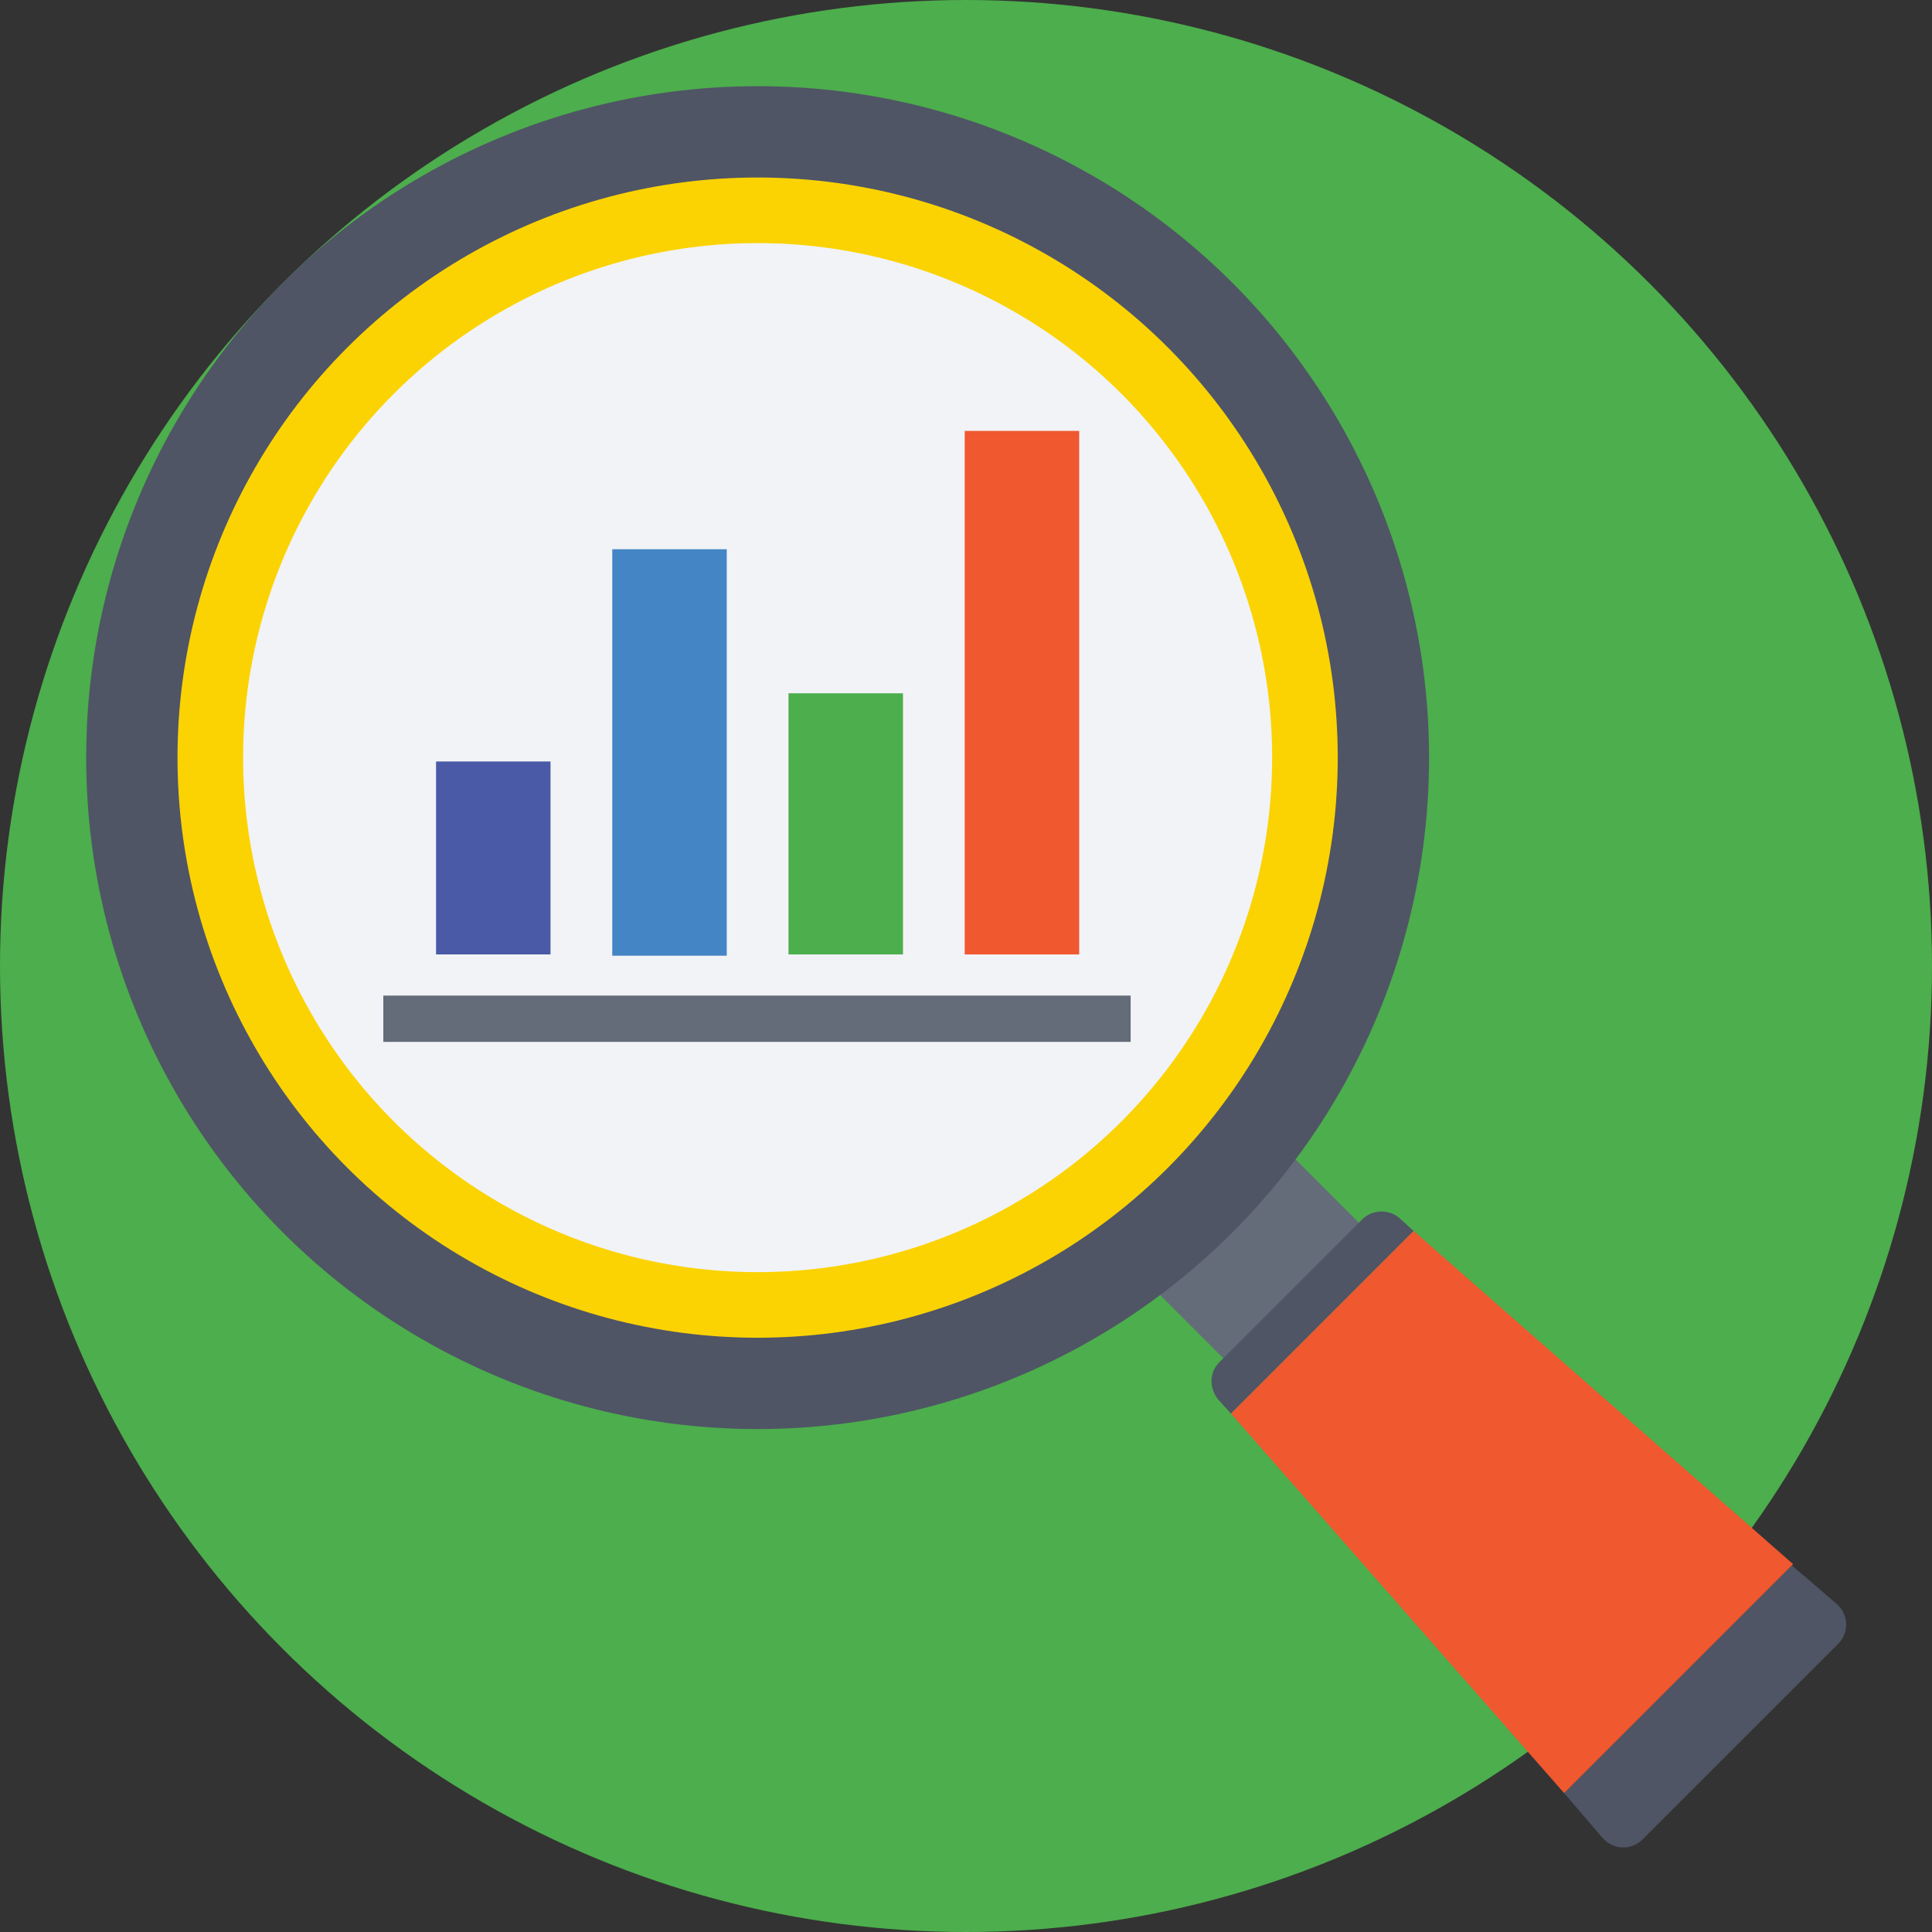
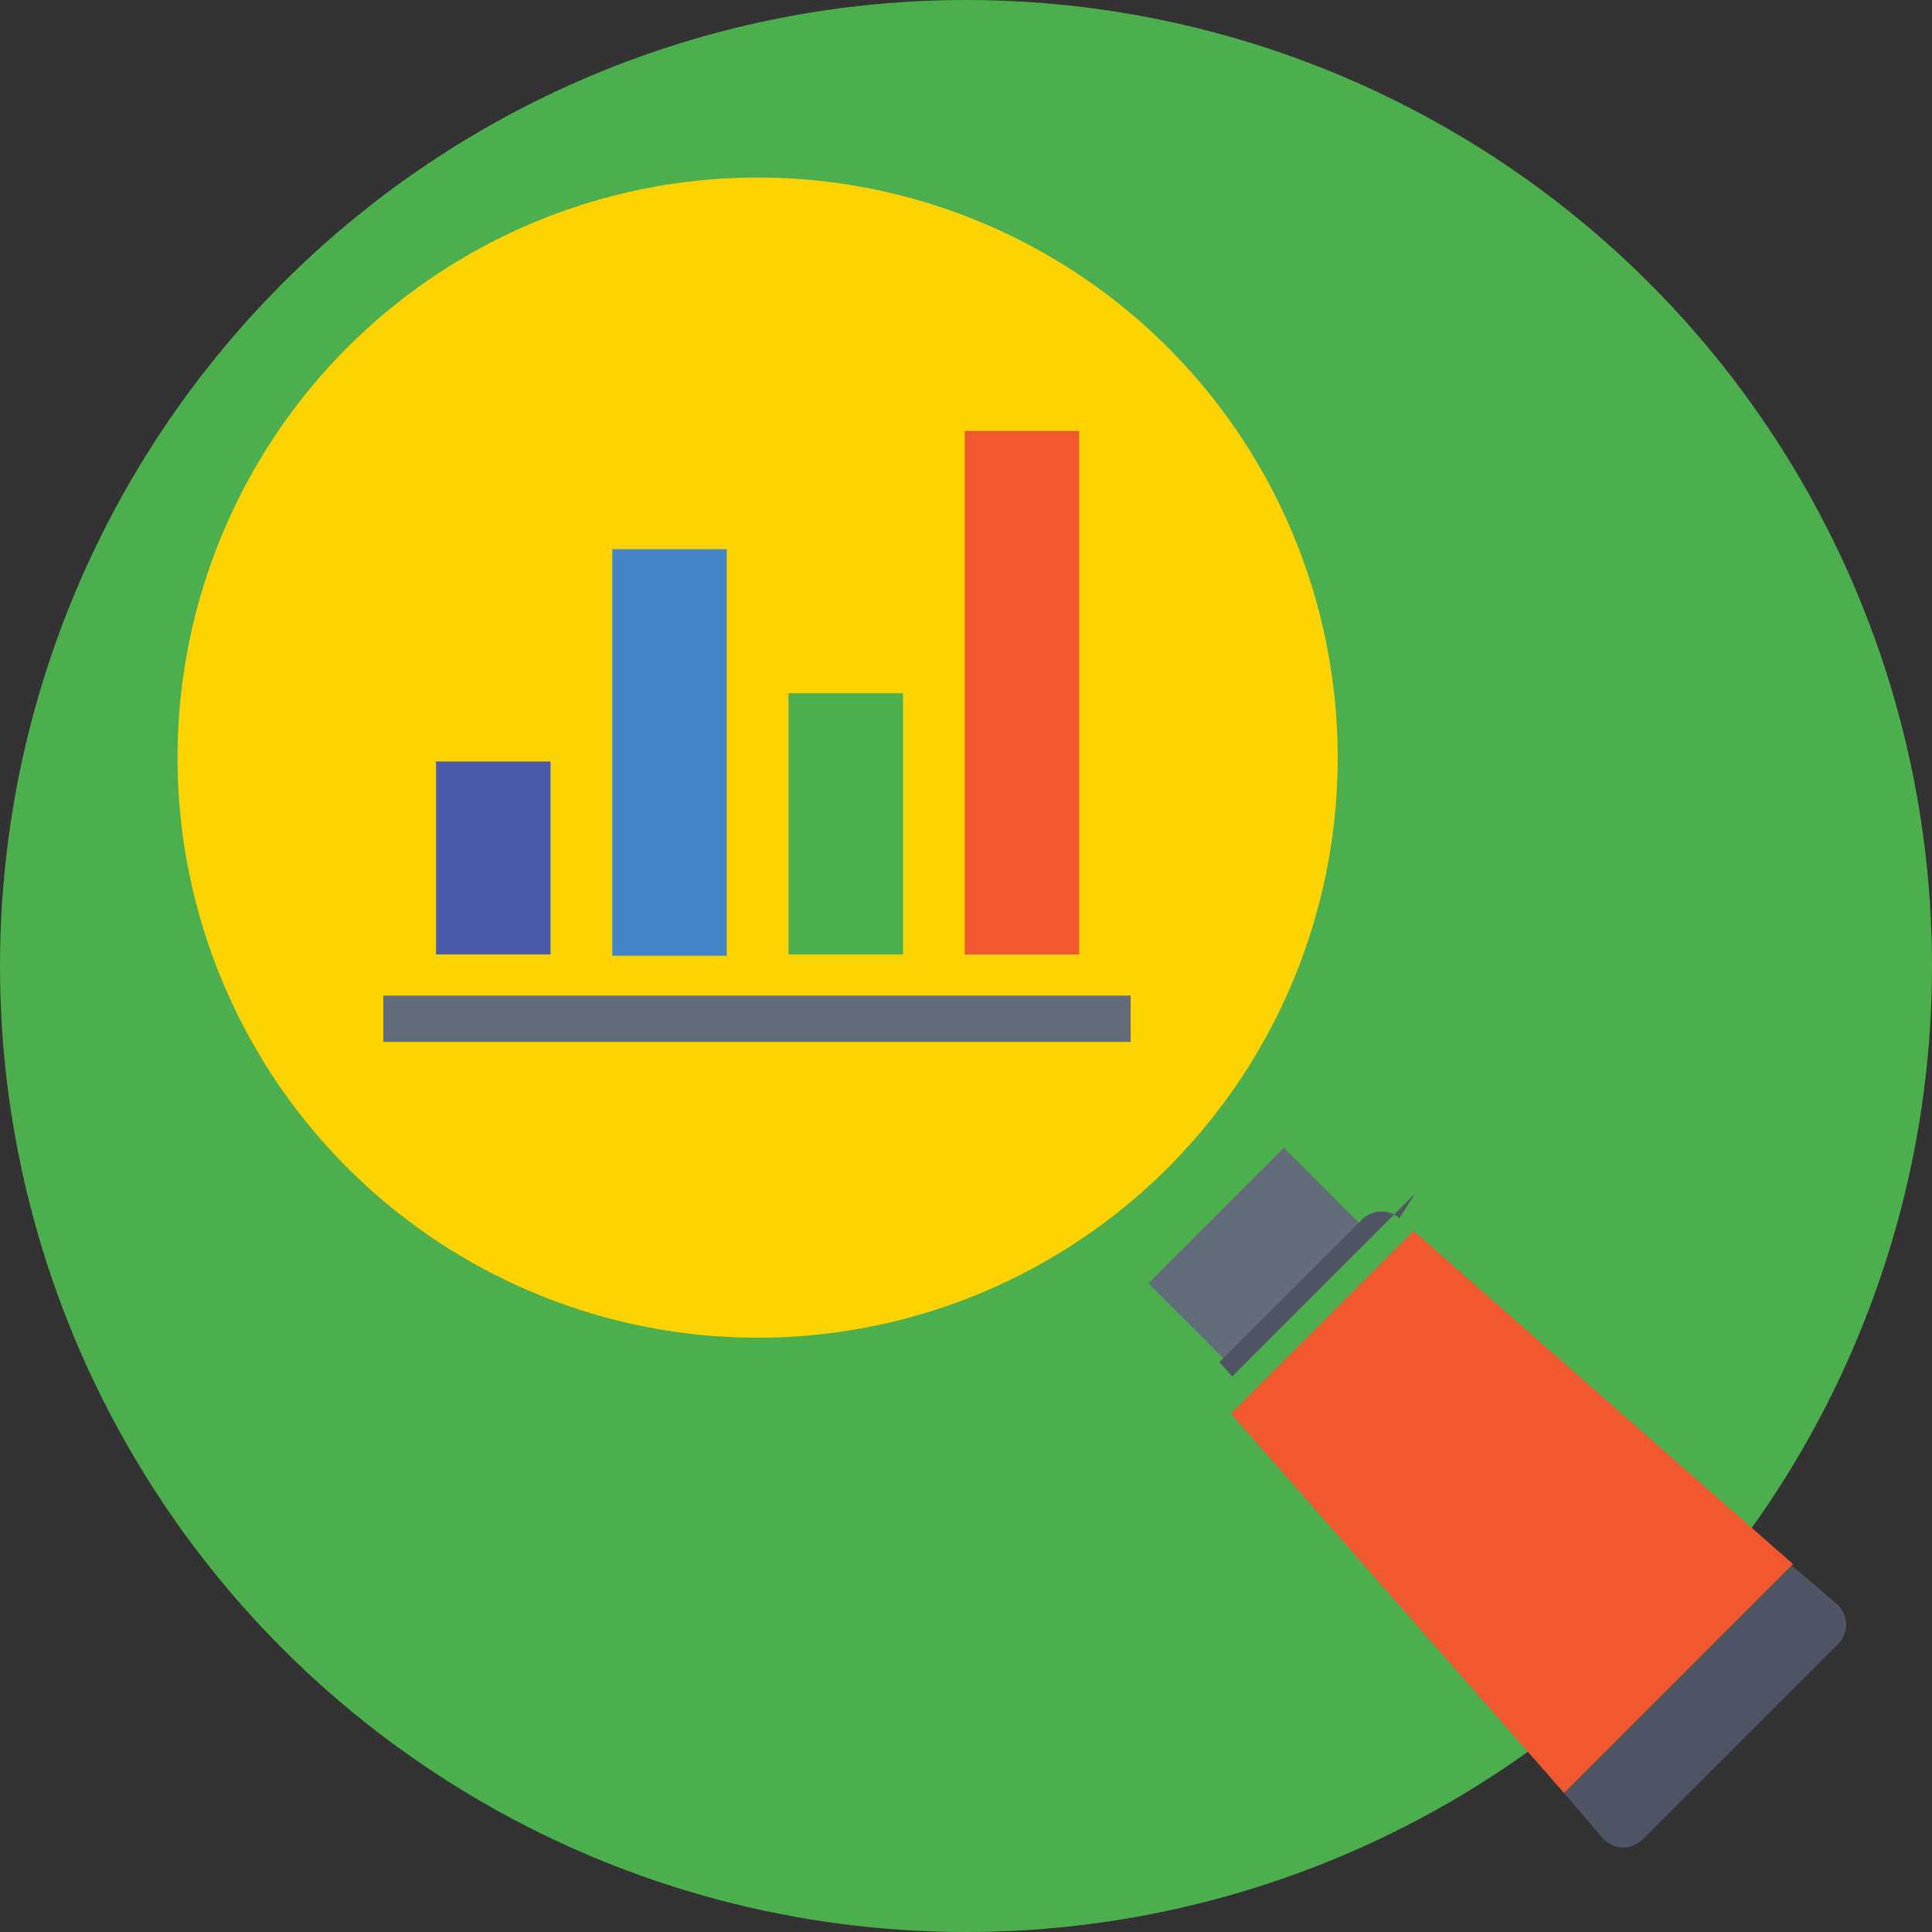
<svg xmlns="http://www.w3.org/2000/svg" version="1.1" id="Layer_1" x="0px" y="0px" viewBox="0 0 509.287 509.287" style="enable-background:new 0 0 509.287 509.287;" xml:space="preserve" width="512px" height="512px" class="">
  <rect x="0" y="0" width="509.287" height="509.287" fill="#333333" stroke="none" />
  <g>
    <circle style="fill:#4CAE4C" cx="254.644" cy="254.644" r="254.644" data-original="#71D456" class="active-path" data-old_color="#4cae4c" />
    <rect x="305.191" y="316.287" transform="matrix(-0.707 0.707 -0.707 -0.707 797.715 330.293)" style="fill:#646B79;" width="50.521" height="28.143" data-original="#646B79" />
-     <circle style="fill:#4F5565;" cx="199.714" cy="199.714" r="176.996" data-original="#4F5565" />
    <circle style="fill:#FBD303;" cx="199.714" cy="199.714" r="152.922" data-original="#FBD303" />
-     <circle style="fill:#F1F3F7;" cx="199.714" cy="199.714" r="135.629" data-original="#F1F3F7" />
    <g>
      <path style="fill:#4F5565;" d="M412.313,472.668l10.172,11.868c2.713,3.052,7.46,3.391,10.511,0.339l51.539-51.539   c3.052-3.052,2.713-7.799-0.339-10.511l-11.868-10.172L412.313,472.668z" data-original="#4F5565" />
-       <path style="fill:#4F5565;" d="M368.911,321.102c-2.713-2.374-7.121-2.374-9.833,0.339l-37.637,37.637   c-2.713,2.713-2.713,6.781-0.339,9.833l3.391,3.73l48.148-48.148L368.911,321.102z" data-original="#4F5565" />
+       <path style="fill:#4F5565;" d="M368.911,321.102c-2.713-2.374-7.121-2.374-9.833,0.339l-37.637,37.637   l3.391,3.73l48.148-48.148L368.911,321.102z" data-original="#4F5565" />
    </g>
    <polygon style="fill:#F0582F;" points="324.493,372.641 412.313,472.668 472.668,412.313 372.641,324.493 " data-original="#F0582F" />
    <rect x="101.044" y="262.442" style="fill:#646B79;" width="197.001" height="12.207" data-original="#646B79" />
    <rect x="114.946" y="200.731" style="fill:#4B5AA7;" width="30.177" height="50.861" data-original="#4B5AA7" />
    <rect x="161.399" y="144.784" style="fill:#4485C5" width="30.177" height="107.147" data-original="#4485C5" class="" />
    <rect x="207.852" y="182.76" style="fill:#4CAE4C" width="30.177" height="68.832" data-original="#71D456" class="active-path" data-old_color="#4cae4c" />
    <rect x="254.305" y="113.589" style="fill:#F0582F;" width="30.177" height="138.003" data-original="#F0582F" />
  </g>
</svg>